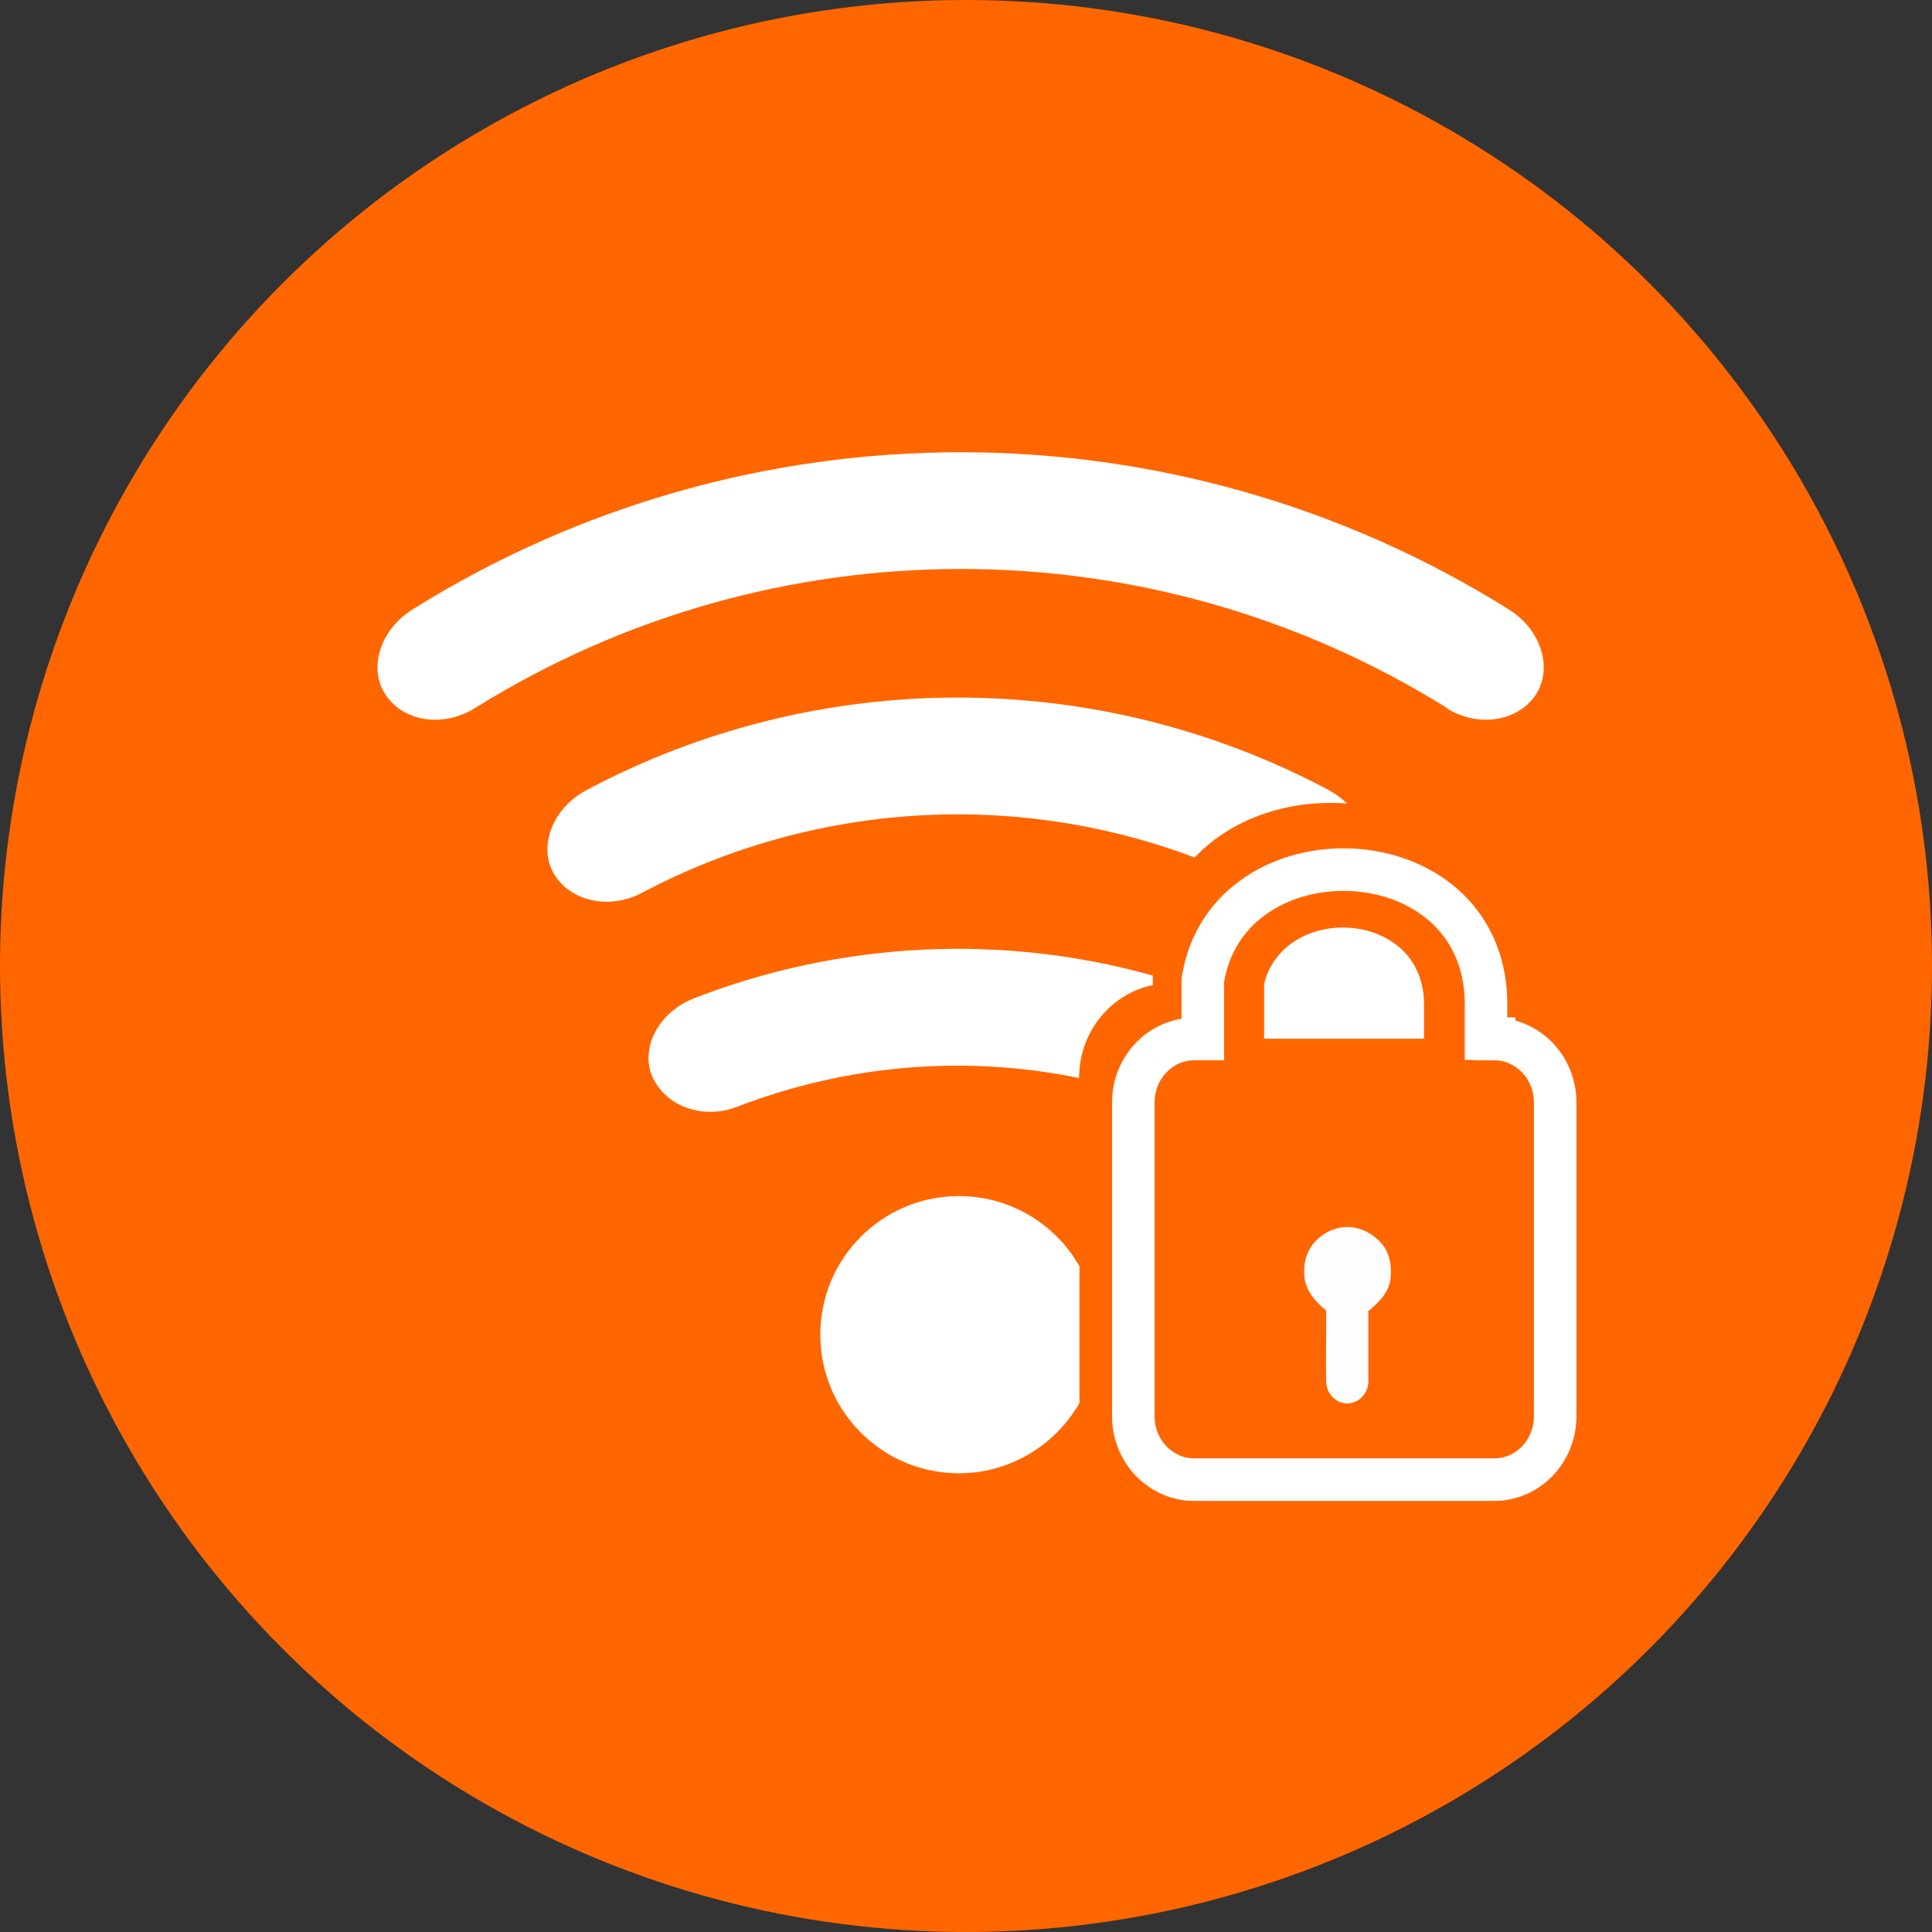
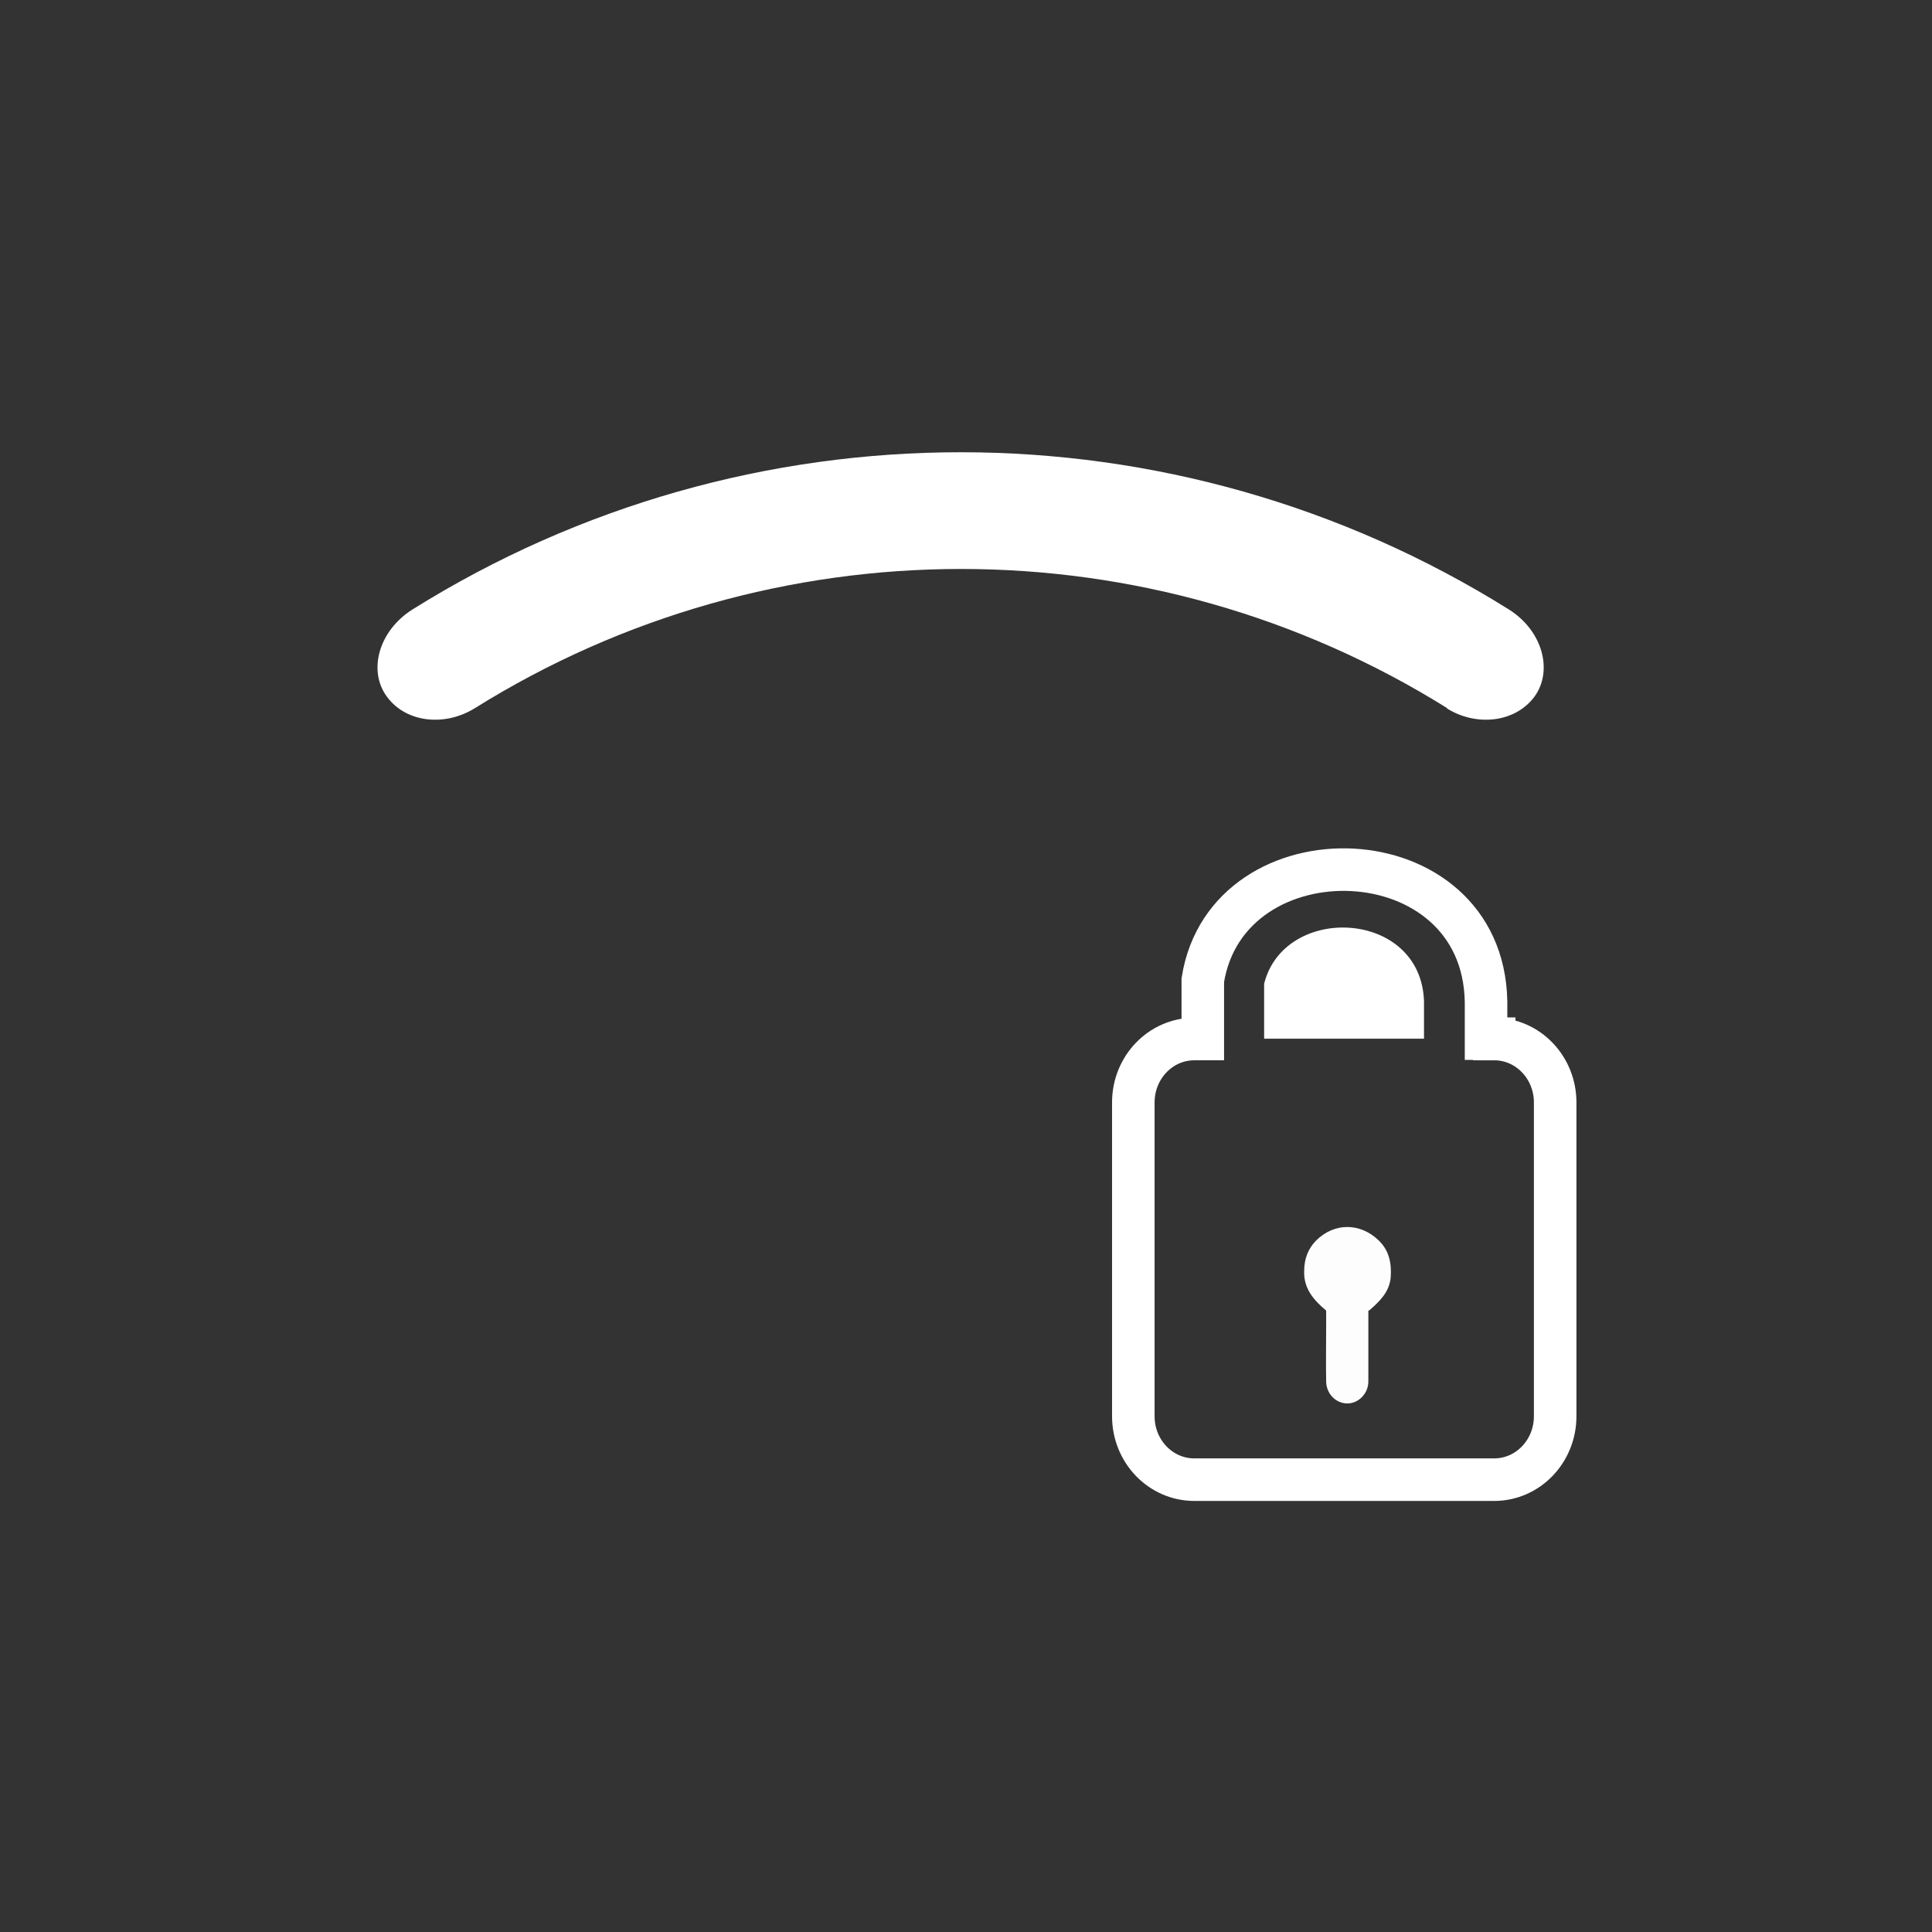
<svg xmlns="http://www.w3.org/2000/svg" id="Layer_2" viewBox="0 0 54.5 54.5">
  <rect x="0" y="0" width="54.5" height="54.5" fill="#333333" stroke="none" />
  <defs>
    <style>.cls-1{fill:#fff;}.cls-2{fill:#f60;}.cls-3{fill:#fdfdfd;}.cls-4{fill:none;stroke:#fff;stroke-miterlimit:10;stroke-width:1.2px;}</style>
  </defs>
  <g id="Layer_1-2">
    <g>
-       <circle class="cls-2" cx="27.25" cy="27.25" r="27.25" />
      <g>
        <g>
          <path class="cls-1" d="M37.92,33.5s-.09,0-.13,0c.04,0,.09,0,.13,0Z" />
          <path class="cls-4" d="M42.15,29.3h-.23v-1.05c-.09-4.75-7.3-4.95-7.99-.6,0,.01,0,.03,0,.04v1.62h-.24c-.95,0-1.72,.8-1.72,1.79v8.85c0,.99,.77,1.79,1.72,1.79h8.46c.95,0,1.72-.8,1.72-1.79v-8.85c0-.99-.77-1.79-1.72-1.79Z" />
        </g>
        <g>
-           <path class="cls-1" d="M27.05,33.74c-2.16,0-3.91,1.75-3.91,3.91s1.75,3.91,3.91,3.91c1.45,0,2.72-.8,3.4-1.98v-3.86c-.67-1.18-1.94-1.98-3.4-1.98Z" />
-           <path class="cls-1" d="M32.52,27.79v-.27c-4.25-1.19-8.79-.97-12.94,.64-1.07,.42-1.56,1.51-1.13,2.31,.43,.8,1.45,1.09,2.32,.76,3.1-1.2,6.46-1.48,9.67-.82h0c0-1.3,.89-2.37,2.07-2.62Z" />
-           <path class="cls-1" d="M38,22.67c-.15-.15-.33-.28-.53-.39-6.53-3.47-14.38-3.47-20.91,0-1.03,.54-1.4,1.69-.89,2.44h0c.51,.75,1.58,.92,2.43,.47,4.85-2.57,10.54-2.91,15.6-1,.99-1.05,2.44-1.54,3.8-1.54,.17,0,.33,0,.5,.02Z" />
          <path class="cls-1" d="M40.81,19.98c.83,.52,1.92,.41,2.47-.32,.54-.73,.24-1.87-.72-2.47-9.45-5.91-21.47-5.91-30.92,0-.96,.6-1.27,1.74-.72,2.47,.54,.73,1.63,.84,2.47,.32,8.39-5.24,19.05-5.24,27.44,0Z" />
        </g>
      </g>
    </g>
    <path class="cls-1" d="M35.66,29.3v-1.55c.57-2.27,4.43-2.1,4.51,.5h0v1.05" />
    <path class="cls-3" d="M38.6,36.97c0,.23,0,.48,0,.72,0,.43,0,.85,0,1.28,0,.35-.29,.63-.61,.62-.31-.01-.57-.27-.58-.61-.01-.53,0-1.06,0-1.59,0-.14,0-.28,0-.42-.36-.3-.64-.63-.62-1.12,0-.34,.11-.63,.35-.87,.51-.49,1.22-.49,1.74,0,.31,.29,.38,.66,.35,1.06-.04,.41-.31,.67-.61,.93Z" />
  </g>
</svg>